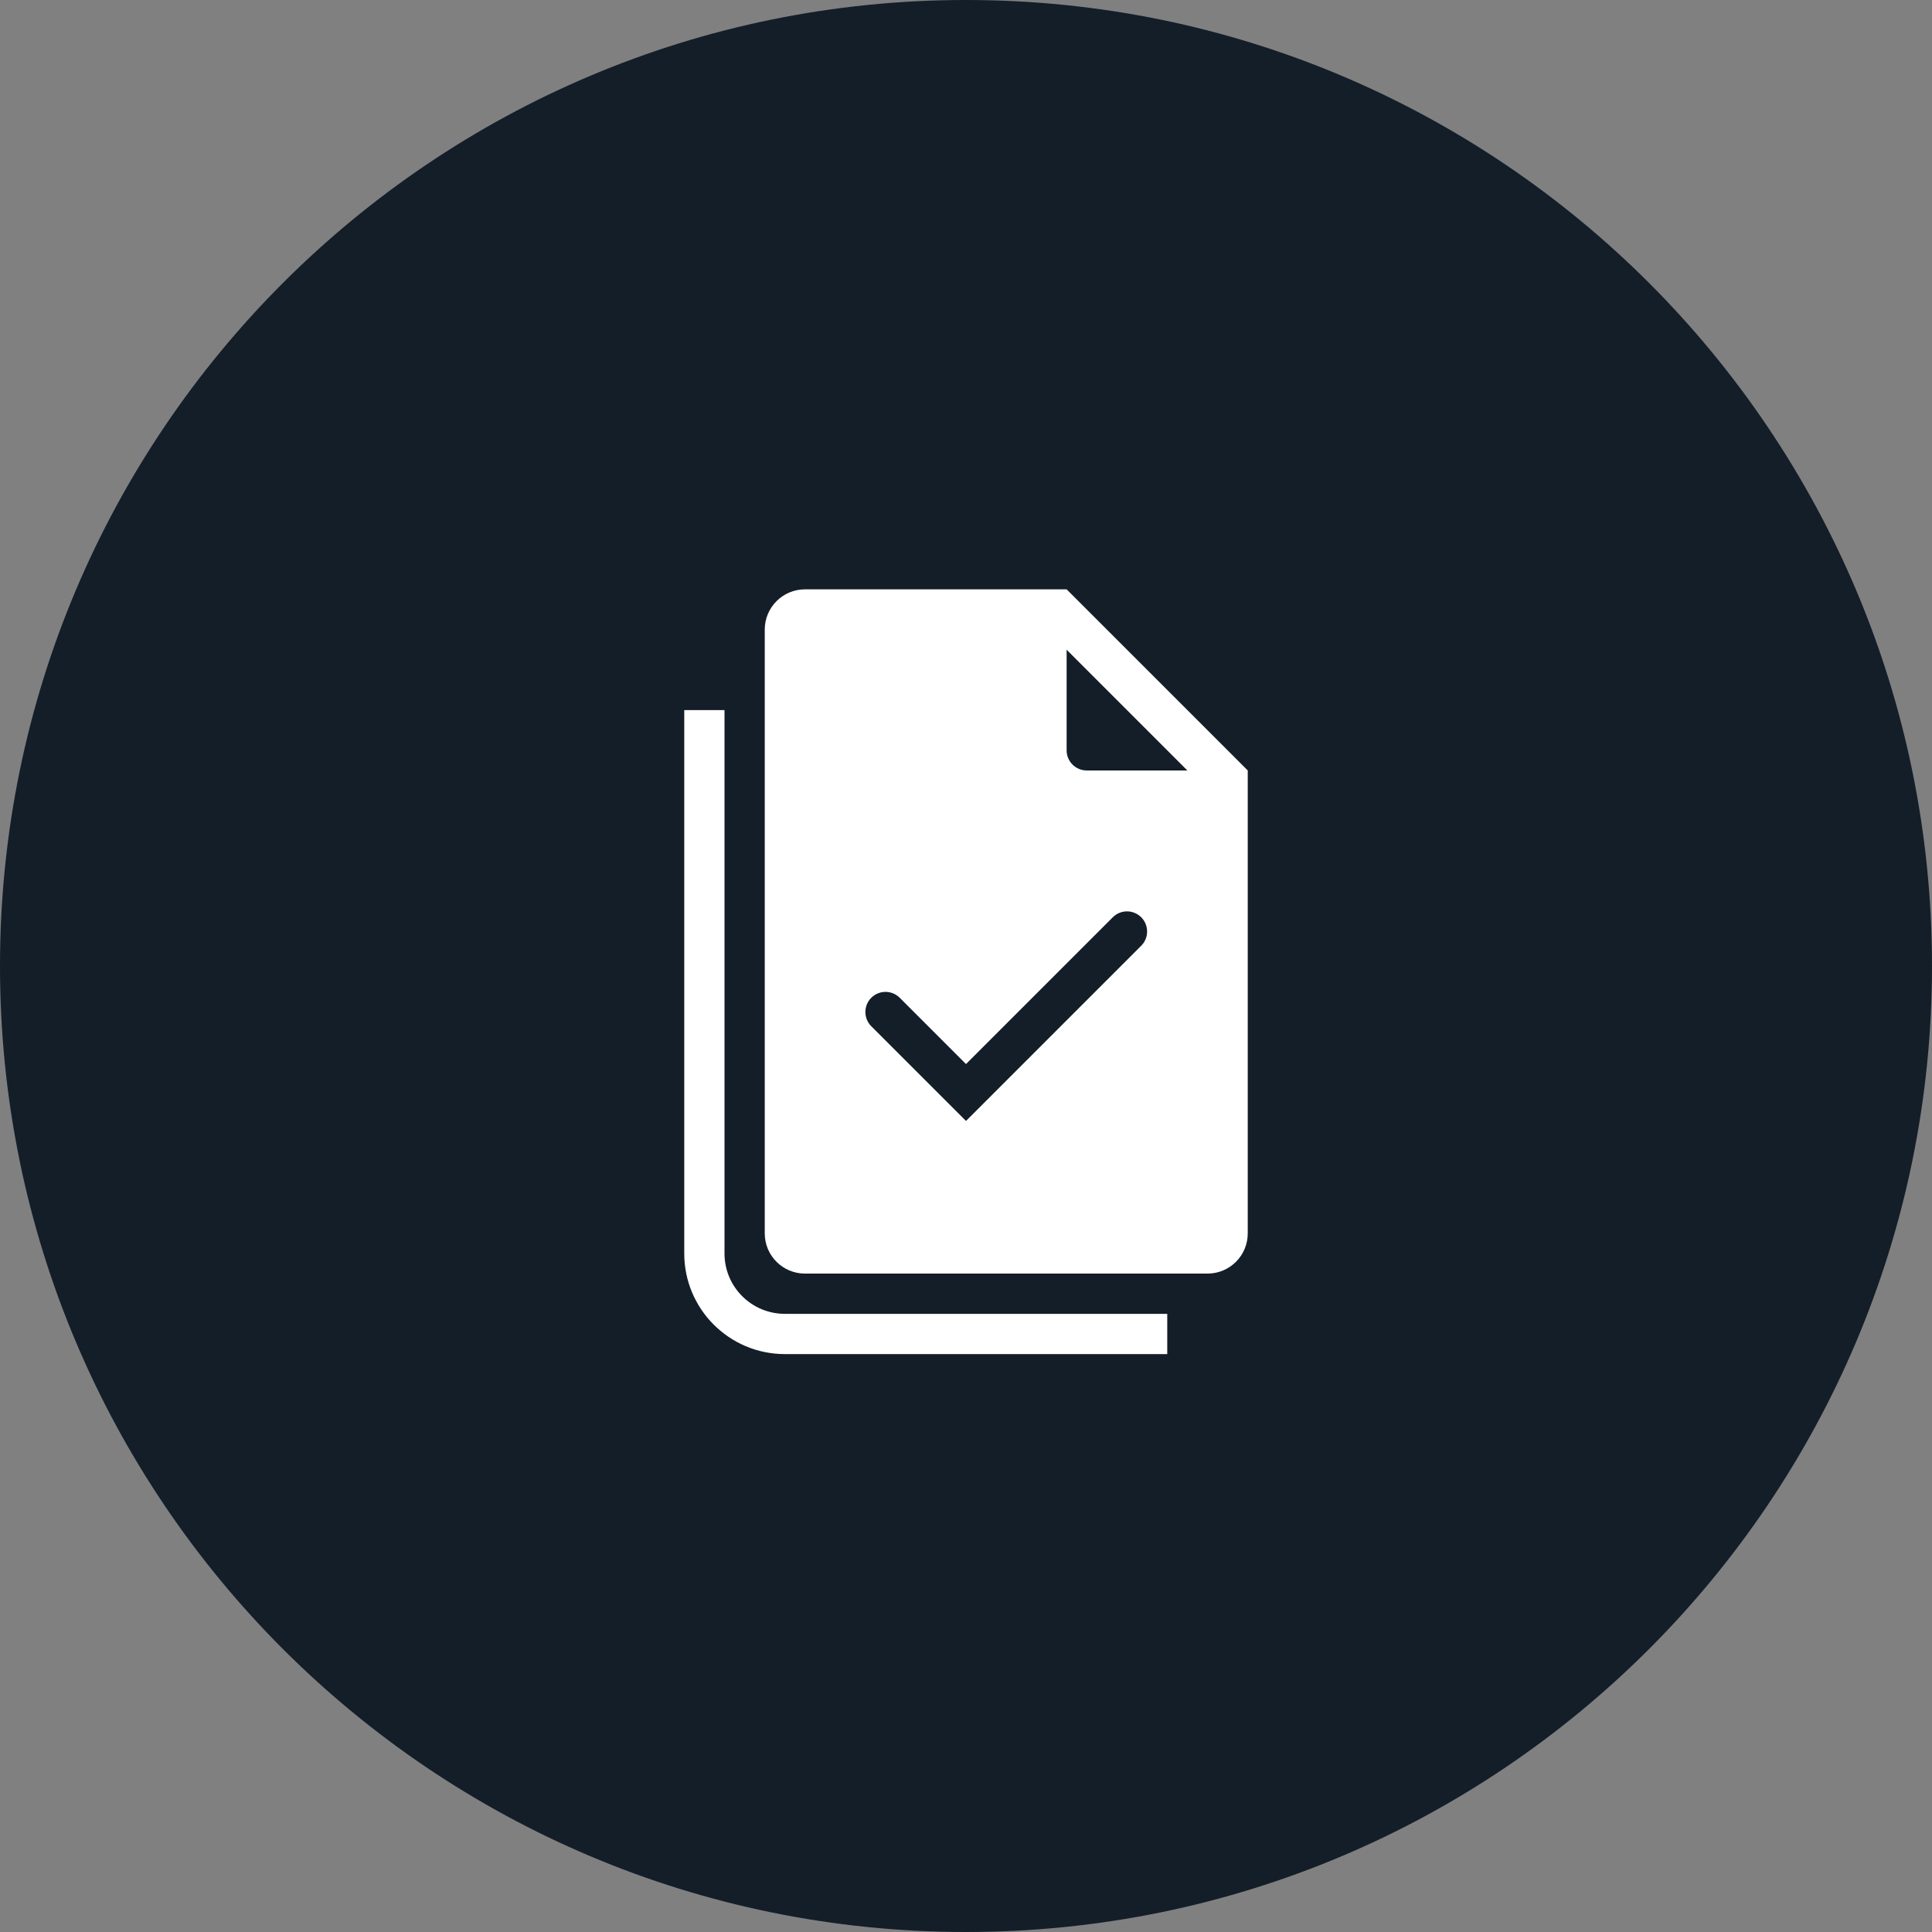
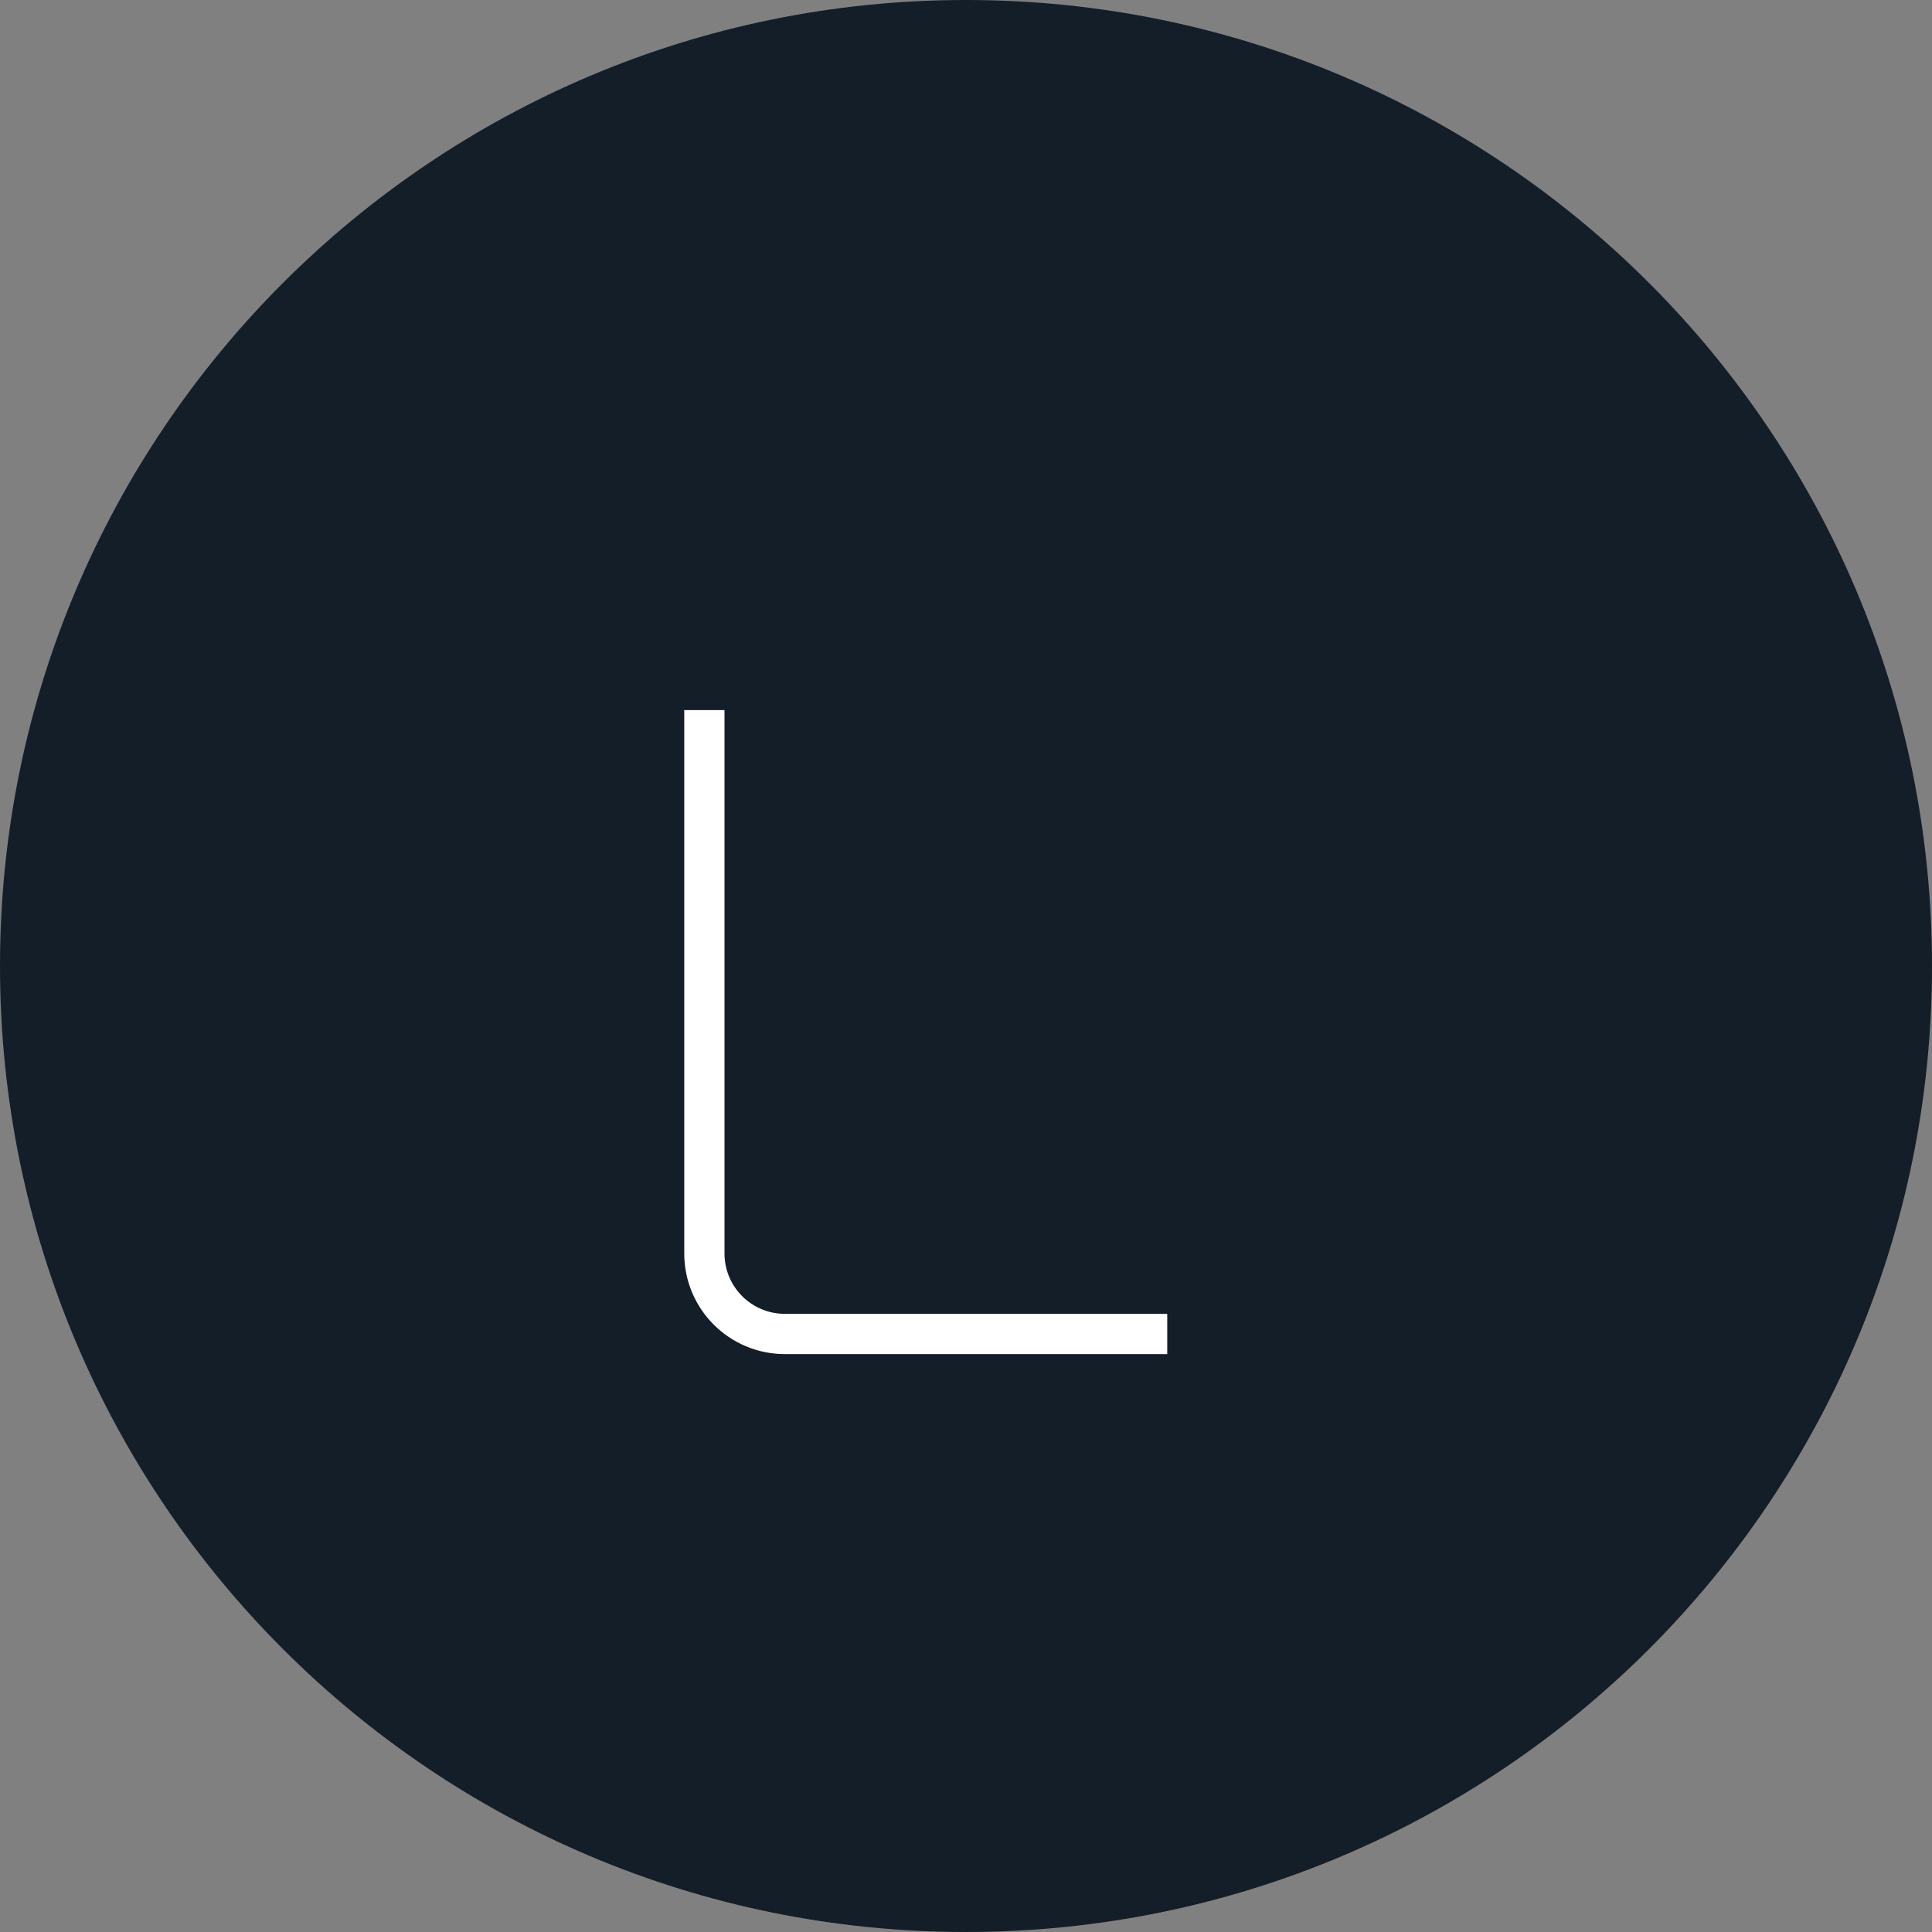
<svg xmlns="http://www.w3.org/2000/svg" width="24" height="24" viewBox="0 0 24 24" fill="none">
  <rect x="0" y="0" width="24" height="24" fill="#808080" stroke="none" />
  <path d="M12 24C18.627 24 24 18.627 24 12C24 5.373 18.627 0 12 0C5.373 0 0 5.373 0 12C0 18.627 5.373 24 12 24Z" fill="#131E29" />
-   <path fill-rule="evenodd" clip-rule="evenodd" d="M10 7.321H13.25L15.5 9.571V15.321C15.5 15.598 15.276 15.821 15 15.821H10C9.724 15.821 9.5 15.598 9.5 15.321V7.821C9.5 7.545 9.724 7.321 10 7.321ZM14.75 9.571L13.25 8.071V9.321C13.25 9.459 13.362 9.571 13.5 9.571H14.75ZM14.177 11.395C14.274 11.492 14.274 11.651 14.177 11.748L12 13.925L10.823 12.748C10.726 12.651 10.726 12.492 10.823 12.395C10.921 12.297 11.079 12.297 11.177 12.395L12 13.218L13.823 11.395C13.921 11.297 14.079 11.297 14.177 11.395Z" fill="white" />
  <path d="M9 8.821H8.5V15.571C8.5 16.262 9.06 16.821 9.75 16.821H14.5V16.321H9.75C9.336 16.321 9 15.986 9 15.571V8.821Z" fill="white" />
</svg>